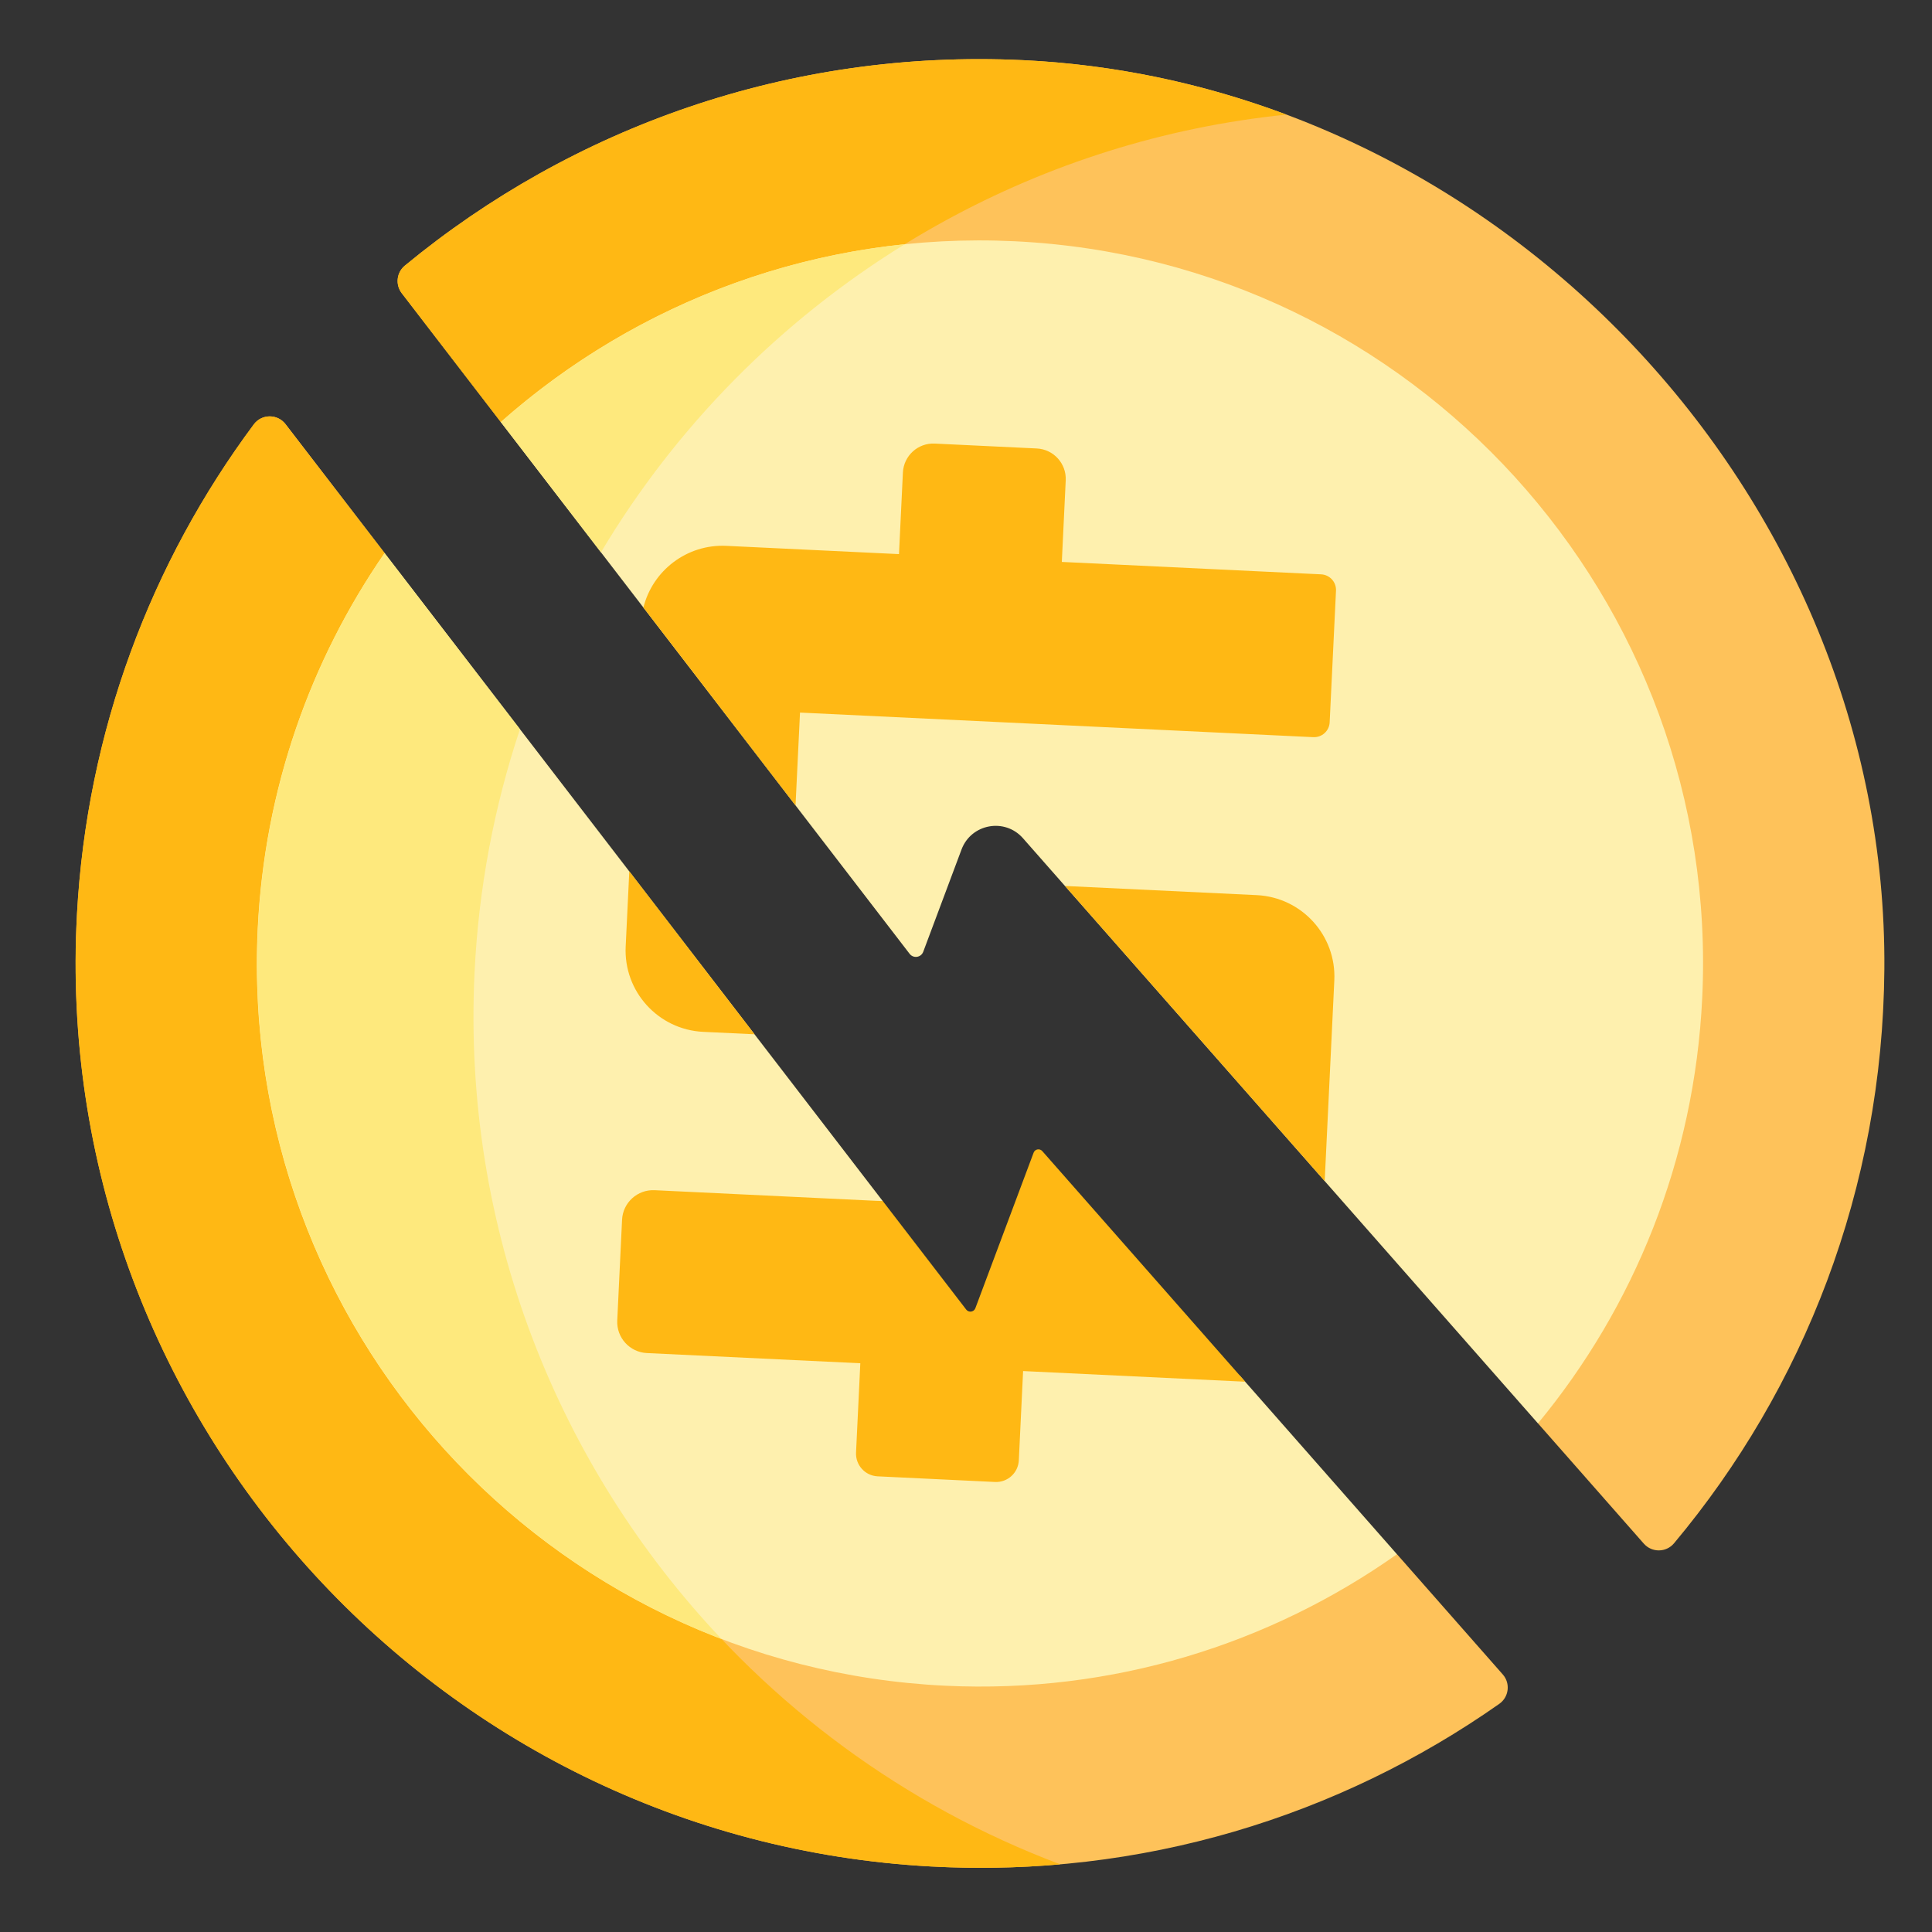
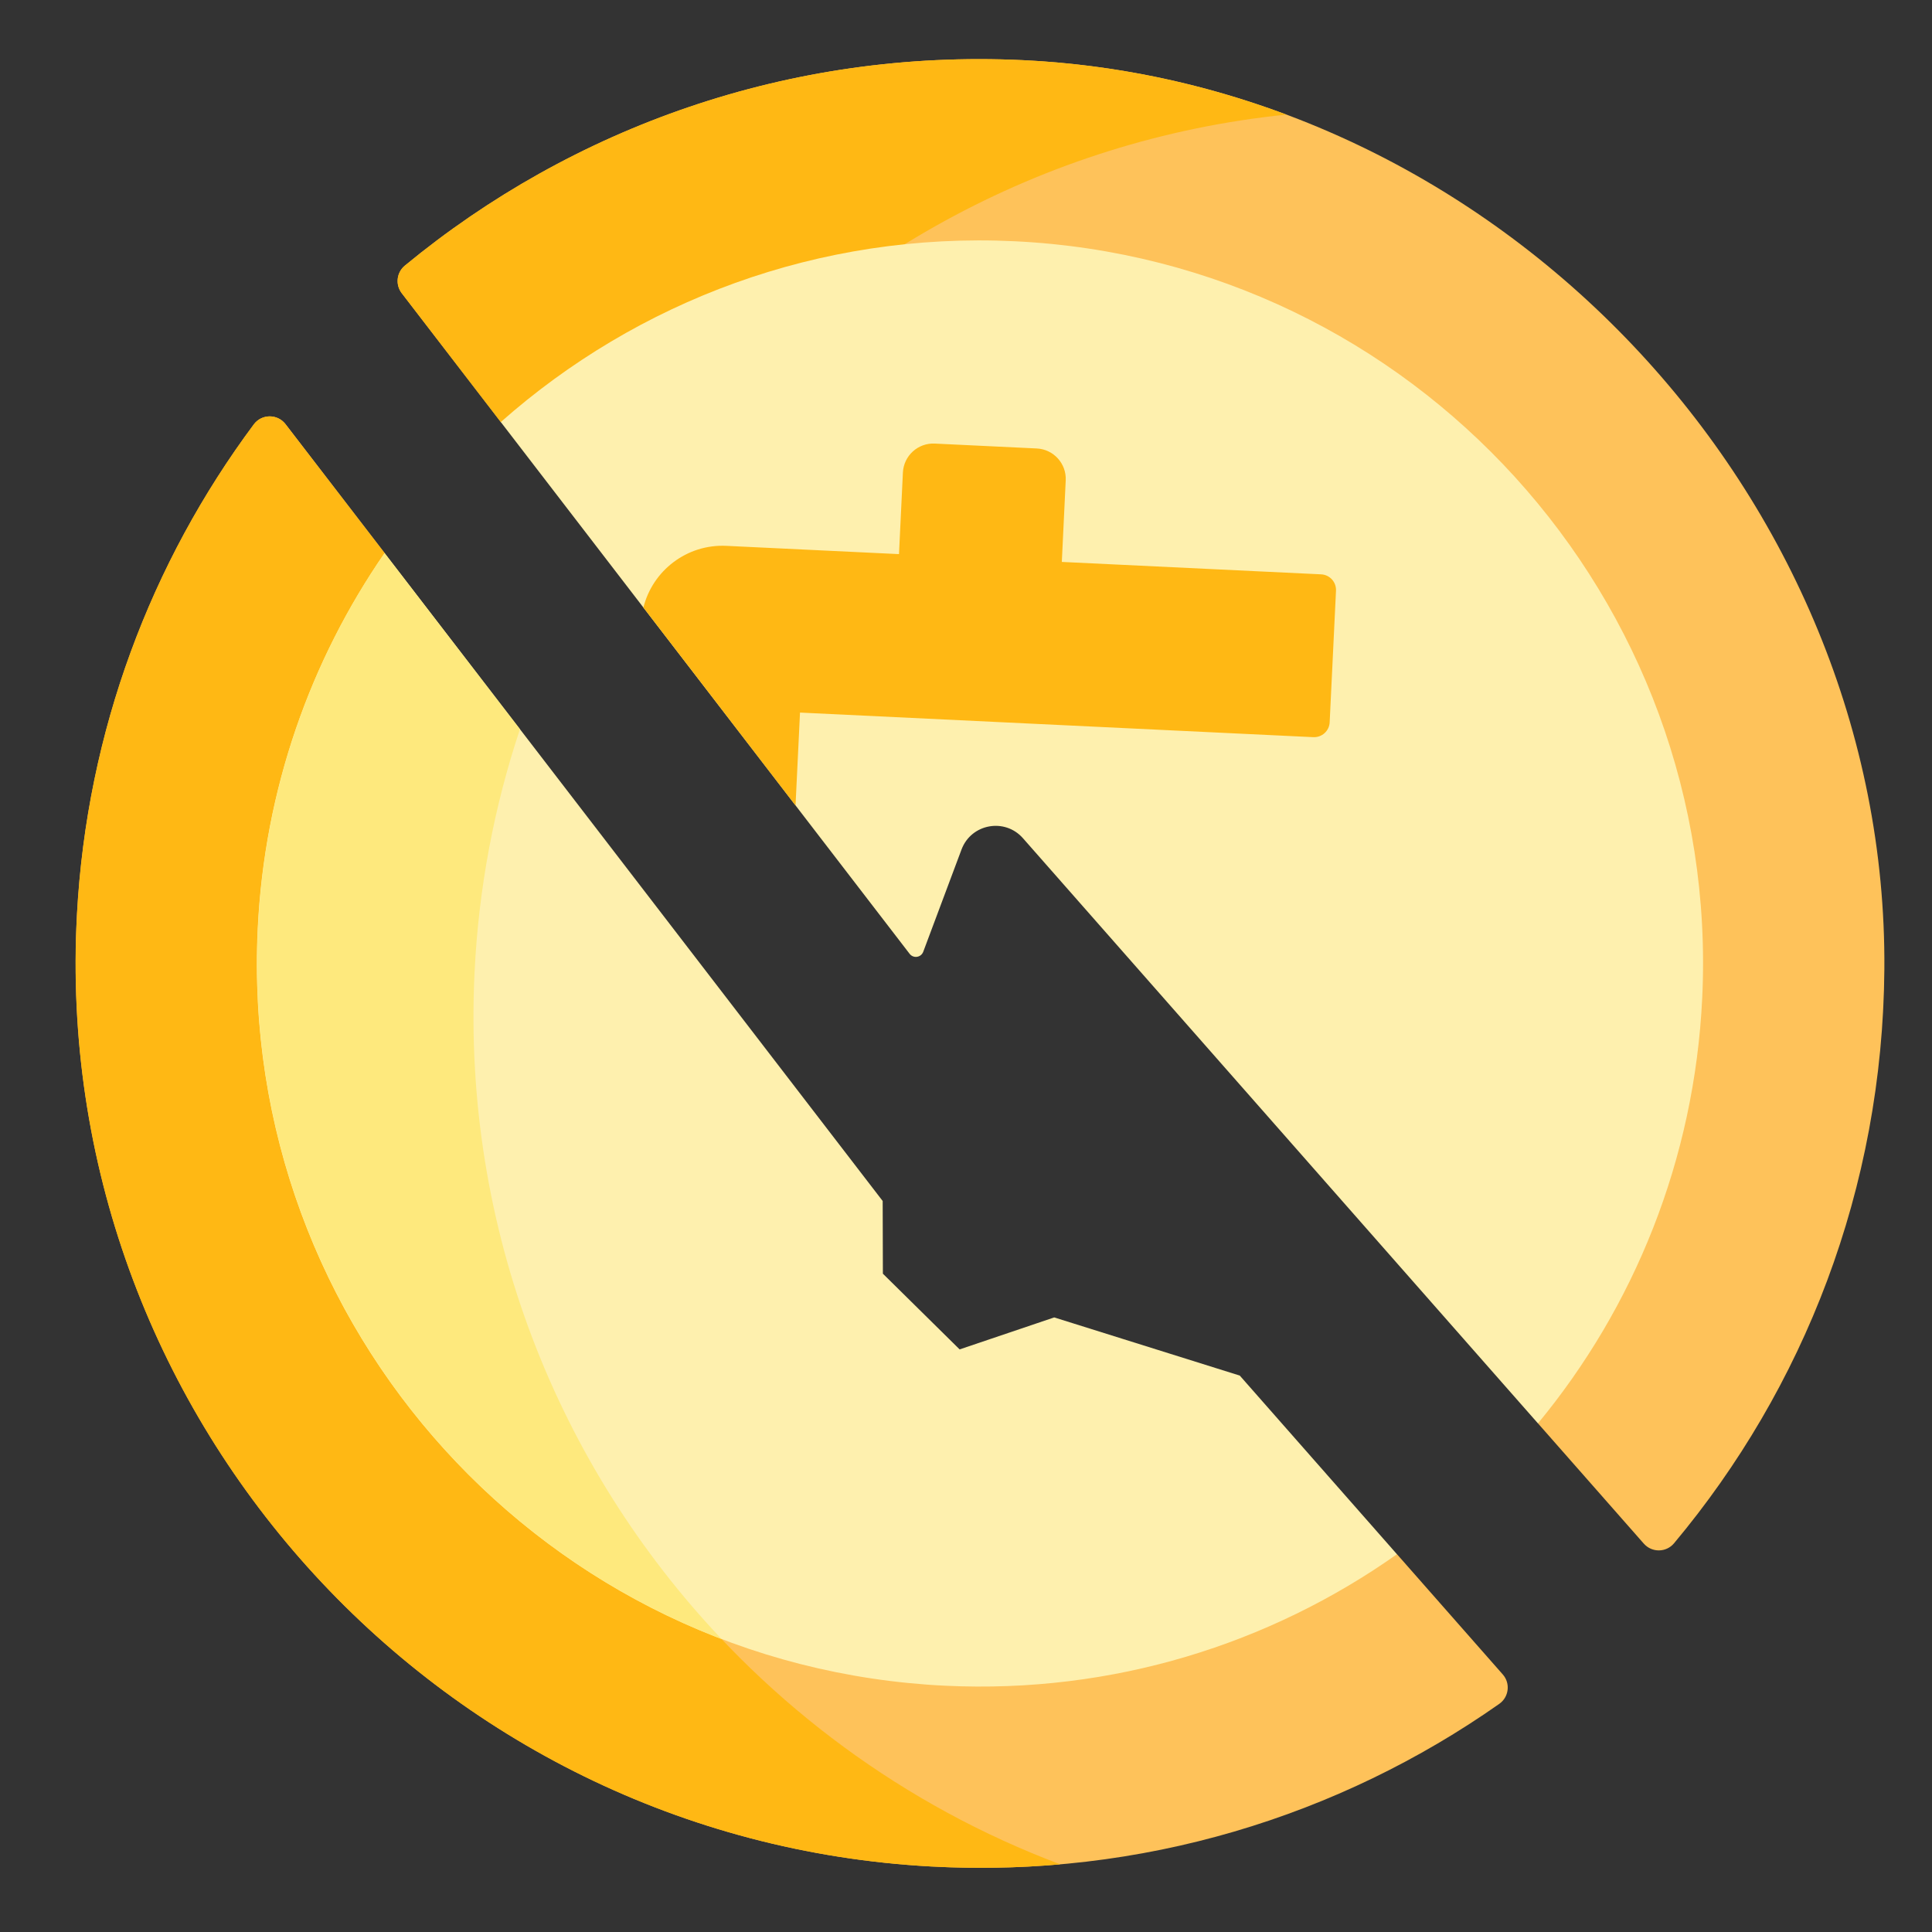
<svg xmlns="http://www.w3.org/2000/svg" width="47" height="47" viewBox="0 0 47 47" fill="none">
  <rect x="0" y="0" width="47" height="47" fill="#333333" stroke="none" />
  <g clip-path="url(#clip0_396_595)">
    <path d="M36.558 40.734L33.985 37.81L26.976 37.474L11.001 26.984L9.147 17.832L9.358 13.455L6.947 10.319C6.752 10.065 6.368 10.066 6.176 10.323C3.683 13.674 2.115 17.77 1.873 22.248C1.219 34.344 10.553 44.751 22.649 45.406C27.775 45.684 32.581 44.184 36.473 41.45C36.709 41.284 36.749 40.95 36.558 40.734Z" fill="#FEC25A" />
    <path d="M45.841 23.581C45.928 12.038 36.421 2.015 24.891 1.464C19.206 1.192 13.922 3.104 9.851 6.461C9.649 6.627 9.615 6.923 9.773 7.131L12.184 10.267L19.457 11.249L36.487 27.399L37.415 34.627L39.989 37.552C40.185 37.775 40.534 37.771 40.724 37.544C43.877 33.776 45.8 28.924 45.841 23.581Z" fill="#FEC25A" />
    <path d="M11.681 27.431L10.999 26.984L9.145 17.832L9.356 13.455L6.945 10.319C6.75 10.065 6.366 10.066 6.174 10.323C3.681 13.674 2.113 17.77 1.871 22.248C1.217 34.344 10.551 44.751 22.647 45.406C23.711 45.464 24.762 45.445 25.794 45.354C18.216 42.504 12.687 35.622 11.681 27.431Z" fill="#FFB814" />
    <path d="M30.16 33.464L25.646 32.049L23.345 32.827L21.478 30.985L21.473 29.217L9.356 13.455C7.553 16.066 6.432 19.195 6.269 22.597C5.804 32.301 13.293 40.544 22.997 41.009C27.073 41.204 30.891 39.995 33.984 37.81L30.16 33.464Z" fill="#FEF0AE" />
    <path d="M16.432 10.841C20.042 6.393 25.339 3.396 31.294 2.788C29.271 2.031 27.117 1.57 24.889 1.464C19.204 1.192 13.92 3.104 9.849 6.461C9.647 6.627 9.613 6.923 9.771 7.131L12.182 10.267L16.432 10.841Z" fill="#FFB814" />
    <path d="M41.41 24.28C41.221 28.223 39.748 31.801 37.414 34.627L24.886 20.392C24.444 19.889 23.626 20.039 23.391 20.666L22.46 23.153C22.407 23.295 22.22 23.323 22.128 23.203L12.183 10.267C15.497 7.334 19.913 5.64 24.681 5.869C34.385 6.333 41.874 14.576 41.41 24.28Z" fill="#FEF0AE" />
    <path d="M32.139 13.972L25.831 13.67L25.926 11.685C25.945 11.276 25.63 10.93 25.222 10.91L22.74 10.791C22.332 10.771 21.985 11.087 21.965 11.495L21.87 13.48L17.672 13.279C16.71 13.233 15.876 13.88 15.652 14.78L19.353 19.595L19.462 17.335L31.949 17.933C32.159 17.943 32.337 17.781 32.347 17.572L32.501 14.37C32.511 14.16 32.349 13.982 32.139 13.972Z" fill="#FFB814" />
-     <path d="M15.309 21.196L15.221 23.026C15.168 24.119 16.012 25.049 17.107 25.102L18.357 25.161L15.309 21.196Z" fill="#FFB814" />
-     <path d="M25.355 28.002C25.293 27.932 25.178 27.953 25.145 28.041L23.728 31.824C23.693 31.919 23.567 31.938 23.505 31.858L21.475 29.218L21.301 29.212L15.925 28.954C15.508 28.934 15.153 29.256 15.133 29.673L15.016 32.124C14.996 32.541 15.318 32.895 15.735 32.916L20.929 33.164L20.825 35.336C20.81 35.641 21.046 35.901 21.351 35.915L24.206 36.052C24.511 36.067 24.77 35.831 24.785 35.526L24.889 33.354L30.293 33.613L25.355 28.002Z" fill="#FFB814" />
-     <path d="M30.574 21.776L25.908 21.553L32.226 28.732L32.46 23.852C32.513 22.758 31.669 21.829 30.574 21.776Z" fill="#FFB814" />
    <path d="M11.544 23.666C11.643 21.598 12.025 19.611 12.649 17.739L9.356 13.455C7.553 16.066 6.436 19.197 6.273 22.6C5.9 30.386 10.649 37.231 17.553 39.873C13.573 35.666 11.245 29.907 11.544 23.666Z" fill="#FEE97D" />
-     <path d="M22.01 5.941C18.277 6.327 14.868 7.891 12.183 10.267L14.619 13.436C16.446 10.374 18.991 7.802 22.01 5.941Z" fill="#FEE97D" />
  </g>
  <defs>
    <clipPath id="clip0_396_595">
      <rect width="44" height="44" fill="white" transform="translate(2.918 0.411) rotate(2.743)" />
    </clipPath>
  </defs>
</svg>